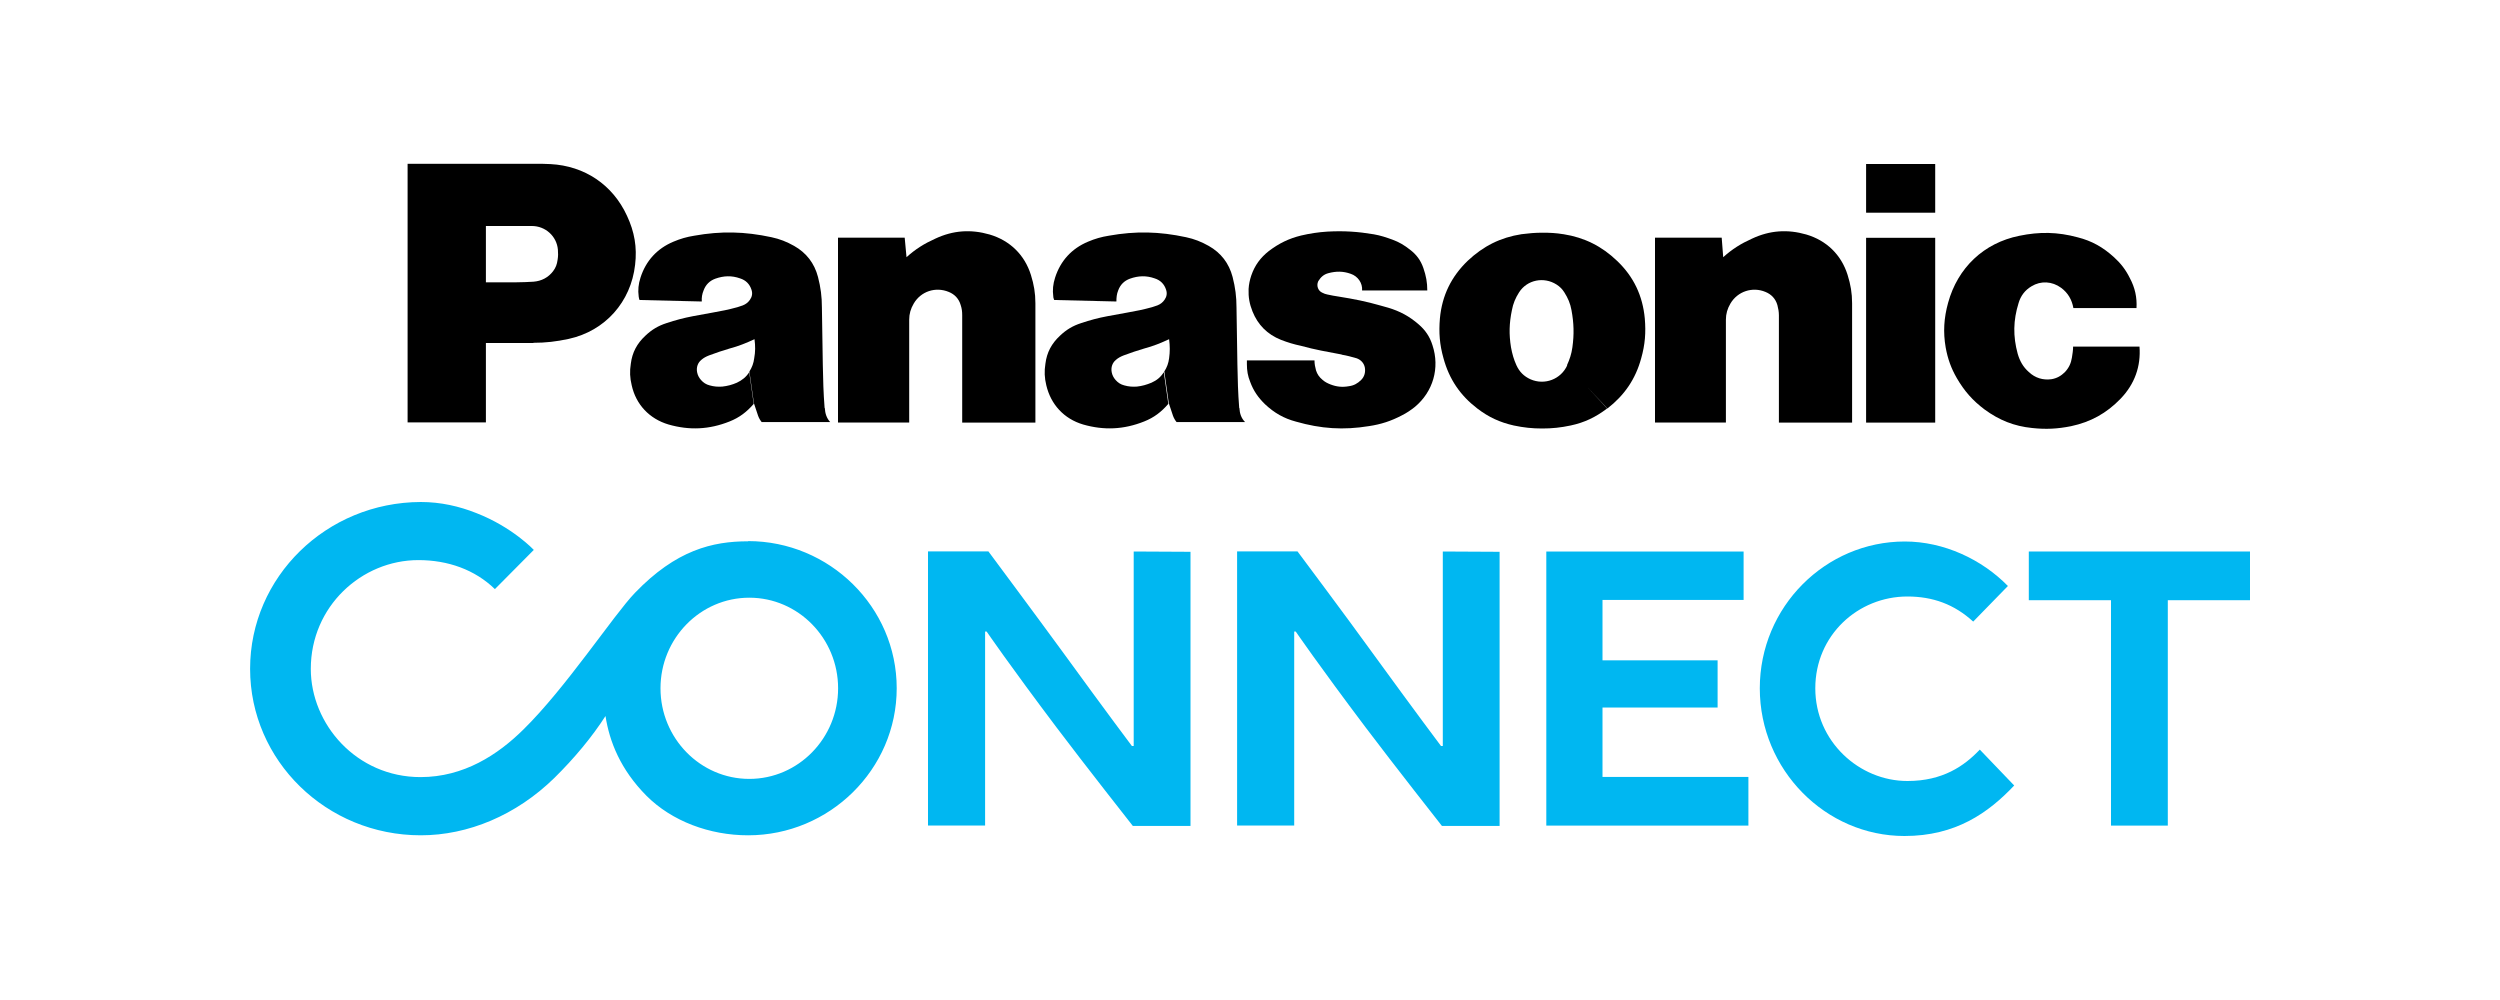
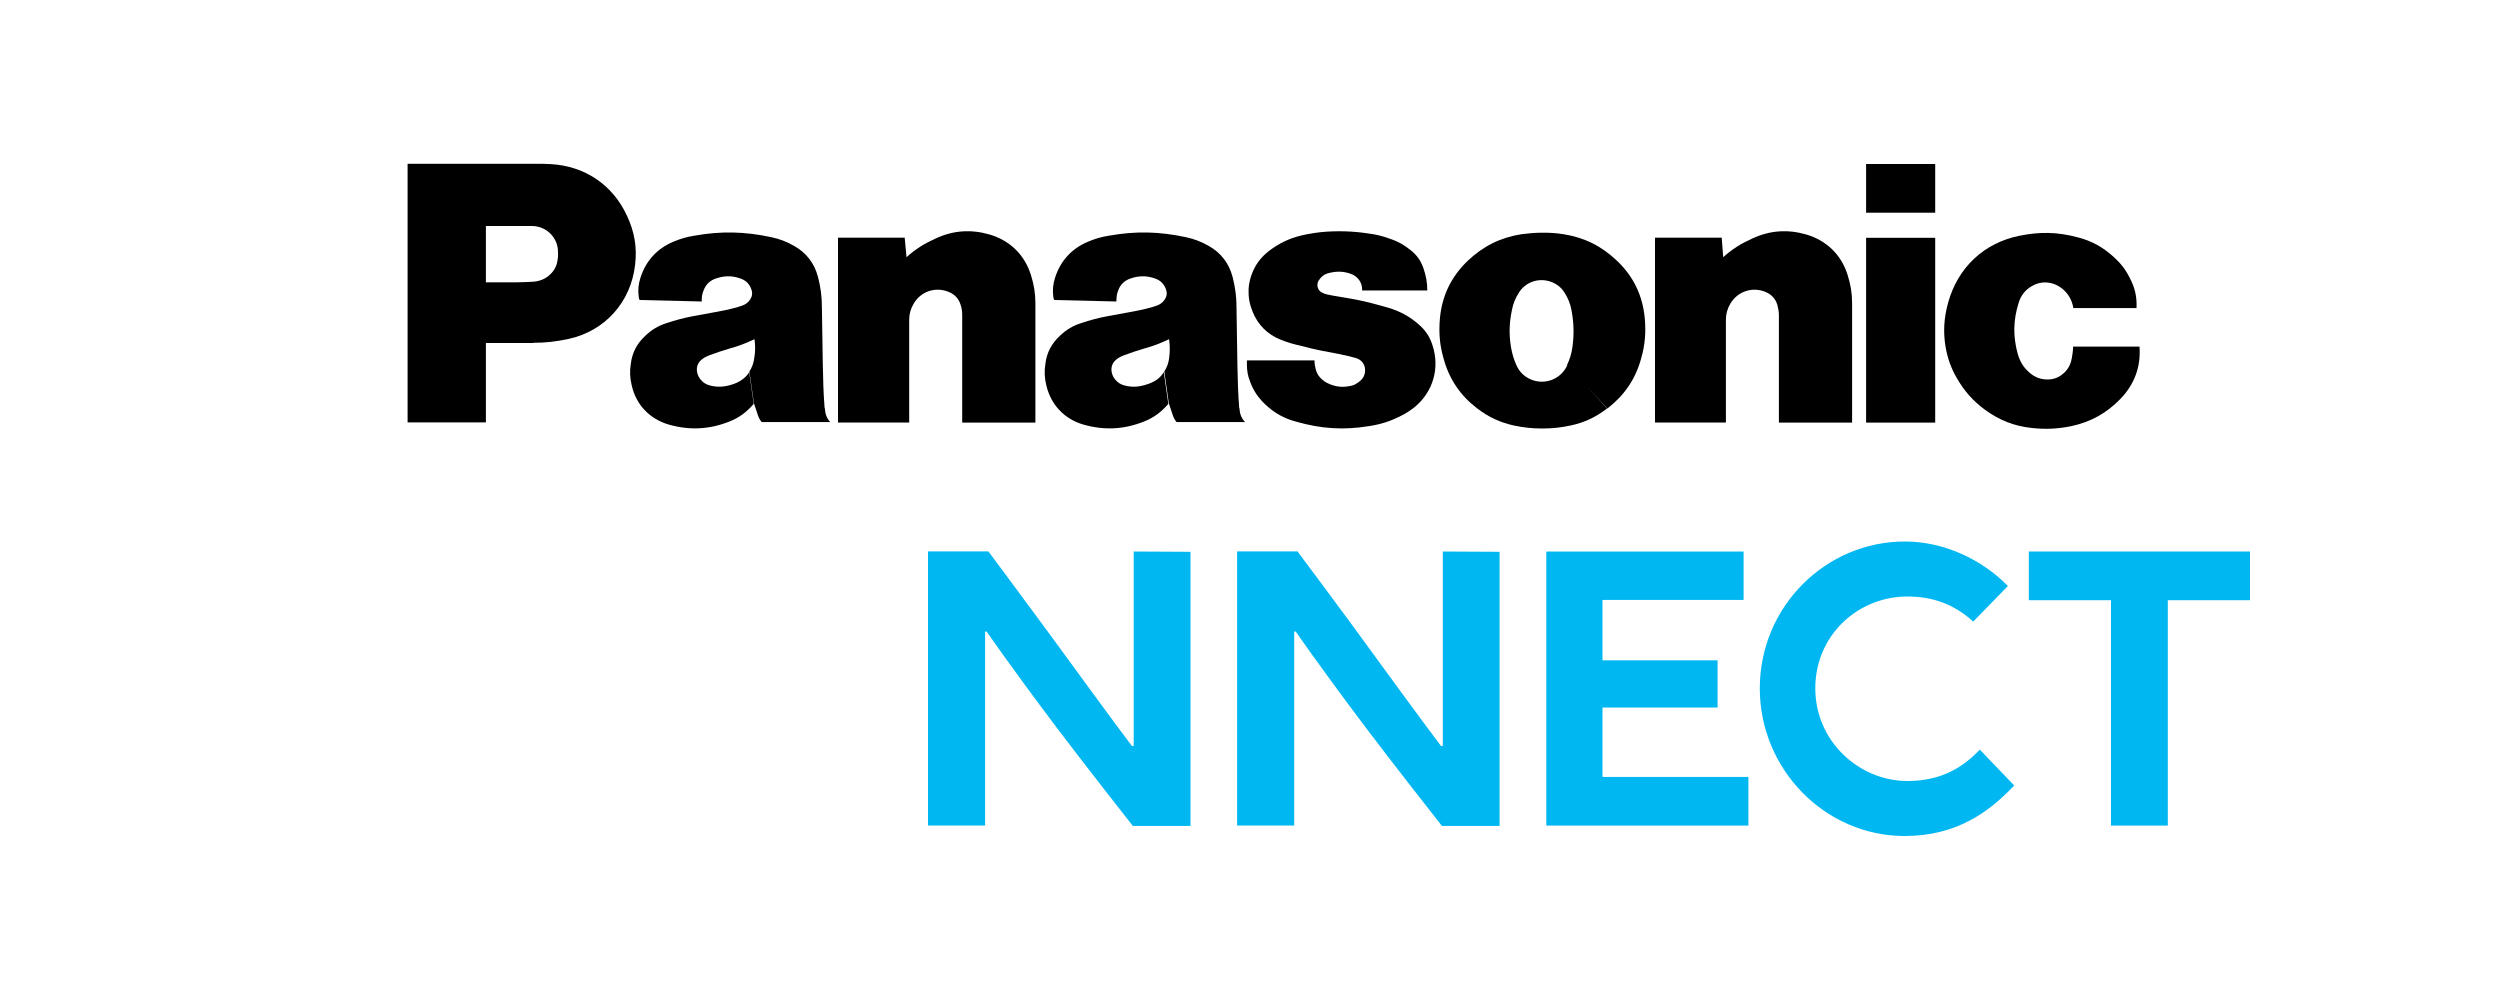
<svg xmlns="http://www.w3.org/2000/svg" id="Layer_1" viewBox="0 0 250 100">
  <defs>
    <style>.cls-1{fill:#00b7f1;}</style>
  </defs>
  <rect x="186.61" y="16.4" width="6.91" height="4.87" />
  <path d="M212.06,39.87c-1.41,1.46-2.99,2.33-4.96,2.75-1.35.27-2.51.33-3.89.18-1.79-.18-3.29-.78-4.75-1.85-1.2-.9-2.03-1.85-2.78-3.14-.57-.99-.9-1.91-1.11-3.05-.27-1.55-.18-2.96.24-4.48.96-3.5,3.56-5.98,7.12-6.7,2.03-.42,3.83-.39,5.83.15,1.43.36,2.54.99,3.65,2,.69.63,1.17,1.26,1.58,2.09.51.96.72,1.91.66,2.99h-6.31c-.15-.84-.54-1.52-1.23-2.03-.9-.66-2.03-.72-2.96-.15-.66.39-1.08.96-1.29,1.67-.54,1.73-.57,3.32-.09,5.08.21.72.54,1.32,1.11,1.82.63.6,1.43.84,2.27.72.54-.09.96-.33,1.35-.72.39-.42.6-.87.69-1.43.06-.39.12-.72.12-1.11h6.64c.15,1.97-.48,3.74-1.88,5.2" />
  <rect x="186.61" y="23.78" width="6.91" height="18.48" />
  <path d="M172.32,25.72c.9-.81,1.76-1.35,2.87-1.85,1.79-.84,3.56-.96,5.44-.42,2.03.6,3.5,2.03,4.13,4.04.3.96.45,1.82.45,2.84v11.93h-7.32v-10.73c0-.36-.06-.66-.15-1.02-.18-.63-.6-1.08-1.2-1.32-1.29-.54-2.78-.06-3.5,1.17-.3.51-.45,1.02-.45,1.61v10.28h-7.09v-18.48h6.67l.15,1.94" />
  <path d="M90.65,25.72c.9-.81,1.76-1.35,2.87-1.85,1.79-.84,3.56-.96,5.44-.42,2.03.6,3.5,2.03,4.13,4.04.3.96.45,1.82.45,2.84v11.93h-7.32v-10.73c0-.36-.03-.66-.15-1.02-.18-.63-.6-1.08-1.2-1.32-1.32-.54-2.78-.06-3.5,1.17-.3.51-.45,1.02-.45,1.61v10.28h-7.12v-18.48h6.67l.18,1.94" />
  <path d="M134.18,35.47c.54.09.96.21,1.49.36.42.15.72.48.81.9.09.48-.03.93-.36,1.26-.36.36-.75.57-1.23.63-.66.12-1.23.06-1.85-.18-.3-.12-.54-.24-.78-.45-.33-.27-.54-.57-.66-.96-.09-.33-.15-.63-.15-.99h-6.76v.39c0,.63.09,1.17.33,1.76.33.9.81,1.58,1.49,2.24.93.87,1.88,1.41,3.08,1.73,2.51.72,4.75.87,7.32.45,1.2-.18,2.21-.51,3.29-1.08.48-.24.87-.51,1.29-.84,1.82-1.52,2.51-3.89,1.76-6.16-.27-.87-.72-1.52-1.38-2.09-.93-.81-1.88-1.32-3.05-1.67-.27-.06-.48-.15-.75-.21-1.46-.42-2.69-.66-4.19-.9-.39-.06-.75-.12-1.14-.21-.18-.03-.33-.09-.51-.18-.42-.18-.6-.69-.42-1.11,0-.03.03-.03.03-.06.24-.39.54-.66.99-.78.78-.21,1.49-.21,2.24.06.72.24,1.2.93,1.14,1.67h6.52c0-.81-.12-1.46-.39-2.24s-.69-1.35-1.35-1.85c-.57-.45-1.08-.75-1.73-.99-.66-.24-1.2-.42-1.88-.54-1.61-.27-2.99-.36-4.63-.27-.93.06-1.73.18-2.63.39-1.23.3-2.21.78-3.23,1.55-.84.66-1.41,1.43-1.76,2.45-.15.45-.24.87-.27,1.35-.03.81.09,1.49.39,2.24.54,1.35,1.49,2.3,2.84,2.84.69.27,1.29.45,2,.6,1.41.39,2.63.6,4.07.87" />
  <path d="M53.34,34.3h-4.75v-6.07h3.08c.6,0,1.08-.03,1.67-.06.81-.06,1.49-.42,1.97-1.05.27-.36.39-.69.45-1.14.06-.36.06-.66.03-1.02-.12-1.35-1.26-2.36-2.6-2.36h-4.6v19.64h-7.83v-25.86h12.83c.51,0,.93,0,1.46.03,3.41.18,6.22,2.06,7.65,5.17.75,1.61,1.02,3.14.81,4.9-.42,3.71-2.99,6.61-6.64,7.41-1.26.27-2.3.39-3.53.39" />
  <path d="M156.33,23.42c-.72-.12-1.35-.15-2.09-.15s-1.38.06-2.09.15c-2.12.33-3.83,1.2-5.38,2.66-1.64,1.58-2.57,3.47-2.78,5.77-.12,1.41-.03,2.6.36,3.98.57,2.09,1.67,3.71,3.38,5.02,1.14.87,2.24,1.38,3.65,1.7.99.21,1.85.3,2.84.3s1.85-.09,2.84-.3c1.41-.3,2.51-.84,3.65-1.7l-3.98-4.33c-.63,1.41-2.27,2.03-3.68,1.41-.66-.3-1.11-.75-1.41-1.41-.27-.6-.42-1.14-.54-1.79-.21-1.29-.18-2.42.09-3.71.12-.66.36-1.23.72-1.79.81-1.26,2.48-1.58,3.74-.78.33.21.57.45.78.78.36.57.6,1.11.72,1.79.24,1.29.27,2.42.09,3.71-.09.66-.27,1.2-.54,1.79l4.04,4.33c1.7-1.32,2.81-2.93,3.38-5.02.39-1.38.48-2.57.36-3.98-.21-2.27-1.11-4.19-2.78-5.77-1.52-1.46-3.26-2.33-5.35-2.66" />
  <path d="M123.92,40.79c-.12-1.52-.15-2.81-.18-4.33-.03-2-.06-3.71-.09-5.71,0-1.08-.12-2-.39-3.05-.36-1.38-1.17-2.42-2.39-3.11-.75-.42-1.43-.69-2.27-.87-2.66-.57-5.02-.63-7.71-.15-.75.12-1.38.3-2.09.6-1.64.69-2.75,1.91-3.29,3.59-.21.66-.27,1.23-.18,1.91,0,.12.06.24.09.33l6.22.15c0-.39.03-.75.18-1.11.21-.57.6-.96,1.17-1.17.84-.3,1.64-.33,2.48-.03.57.18.96.57,1.14,1.14.12.36.06.69-.15.99-.18.27-.42.45-.72.57-.18.06-.33.12-.54.18-.87.24-1.61.39-2.48.54-.69.12-1.29.24-1.97.36-.96.18-1.73.39-2.63.69-.84.27-1.49.66-2.12,1.26-.84.78-1.32,1.67-1.46,2.81-.12.75-.09,1.41.09,2.15.45,1.91,1.76,3.35,3.68,3.92,2.09.6,4.07.51,6.1-.3.99-.39,1.73-.96,2.42-1.76l-.45-3.17c-.3.48-.69.81-1.23,1.05-.51.21-.93.33-1.46.39-.45.03-.84,0-1.26-.12-.36-.09-.63-.27-.87-.54-.21-.24-.33-.48-.39-.78-.09-.48.06-.93.42-1.23.24-.21.48-.33.78-.45.72-.27,1.35-.48,2.06-.69.9-.24,1.64-.54,2.48-.93.09.69.09,1.26,0,1.91-.06.48-.21.9-.48,1.32l.45,3.17c.15.45.27.84.42,1.26.09.24.21.45.36.63h6.85c-.39-.39-.54-.87-.57-1.41" />
  <path d="M82.46,40.79c-.12-1.52-.15-2.81-.18-4.33-.03-2-.06-3.71-.09-5.71,0-1.08-.12-2-.39-3.05-.36-1.38-1.17-2.42-2.39-3.11-.75-.42-1.43-.69-2.27-.87-2.66-.57-5.02-.63-7.71-.15-.75.12-1.38.3-2.09.6-1.64.69-2.75,1.91-3.29,3.59-.21.66-.27,1.23-.18,1.91.03.12.03.24.09.33l6.22.15c-.03-.39.03-.75.18-1.11.21-.57.6-.96,1.17-1.17.84-.3,1.64-.33,2.48-.03.57.18.96.57,1.14,1.14.12.36.06.69-.15.99-.18.27-.42.45-.72.57-.18.06-.33.12-.54.18-.87.24-1.61.39-2.48.54-.69.12-1.29.24-1.97.36-.93.18-1.73.39-2.63.69-.84.27-1.49.66-2.12,1.26-.84.78-1.32,1.67-1.46,2.81-.12.75-.09,1.41.09,2.15.42,1.91,1.76,3.35,3.68,3.92,2.09.6,4.07.51,6.1-.3.99-.39,1.73-.96,2.42-1.76l-.45-3.17c-.3.48-.72.81-1.23,1.05-.48.21-.93.33-1.46.39-.45.03-.84,0-1.26-.12-.36-.09-.63-.27-.87-.54-.21-.24-.33-.48-.39-.78-.09-.48.06-.93.42-1.23.24-.21.48-.33.78-.45.72-.27,1.35-.48,2.06-.69.9-.24,1.64-.54,2.48-.93.09.69.09,1.26-.03,1.91-.06.48-.21.9-.48,1.32l.45,3.17c.15.45.27.84.42,1.26.09.24.21.45.36.63h6.85c-.36-.39-.51-.87-.54-1.41" />
  <path class="cls-1" d="M154.63,82.56h20.21v-4.87h-14.59v-6.94h11.51v-4.72h-11.51v-6.04h14.11v-4.84h-19.73v27.41h0Z" />
  <path class="cls-1" d="M211.07,82.56h5.71v-22.54h8.22v-4.87h-22.12v4.87h8.22v22.54h-.03Z" />
  <path class="cls-1" d="M113.37,55.14v19.46h-.18s-2.39-3.17-6.91-9.39c-2.51-3.44-7.44-10.07-7.44-10.07h-6.04v27.41h5.71v-19.4h.15s2.27,3.32,7,9.6c2.75,3.65,7.62,9.84,7.62,9.84h5.77v-27.41l-5.68-.03h0Z" />
  <path class="cls-1" d="M144.28,55.14v19.46h-.18s-2.39-3.17-6.91-9.39c-2.48-3.44-7.44-10.07-7.44-10.07h-6.04v27.41h5.71v-19.4h.15s2.27,3.32,7,9.6c2.75,3.65,7.62,9.84,7.62,9.84h5.77v-27.41l-5.68-.03h0Z" />
  <path class="cls-1" d="M190.74,78.1c-4.81,0-9.21-3.95-9.21-9.27s4.28-9.18,9.21-9.18c2.54,0,4.69.78,6.58,2.51l3.47-3.56c-2.6-2.66-6.4-4.45-10.31-4.45-7.92,0-14.5,6.52-14.5,14.68s6.58,14.77,14.47,14.77c5.11,0,8.37-2.3,10.97-5.05l-3.44-3.59c-1.55,1.64-3.71,3.14-7.23,3.14Z" />
-   <path class="cls-1" d="M74.81,54.13c-3.56,0-7.2.87-11.33,5.17-2.12,2.21-6.91,9.51-11.15,13.66-2.54,2.51-5.95,4.75-10.28,4.75-6.4,0-10.97-5.29-10.97-10.82,0-6.25,5.08-10.88,10.76-10.88,2.96,0,5.65.96,7.65,2.9l3.89-3.92h0s-2.12-2.27-5.74-3.68c-1.73-.69-3.59-1.11-5.56-1.11-9.45.03-17.07,7.5-17.07,16.68s7.62,16.65,17.07,16.65c4.72,0,9.54-2,13.36-5.74,2-1.97,3.77-4.1,5.11-6.19.39,2.54,1.49,5.35,4.1,7.98,2.54,2.54,6.31,3.95,10.16,3.95,8.13,0,14.86-6.58,14.86-14.71s-6.73-14.71-14.86-14.71ZM74.93,77.89c-4.9,0-8.88-4.07-8.88-9.06s3.98-9.06,8.88-9.06,8.88,4.07,8.88,9.06-3.98,9.06-8.88,9.06Z" />
</svg>